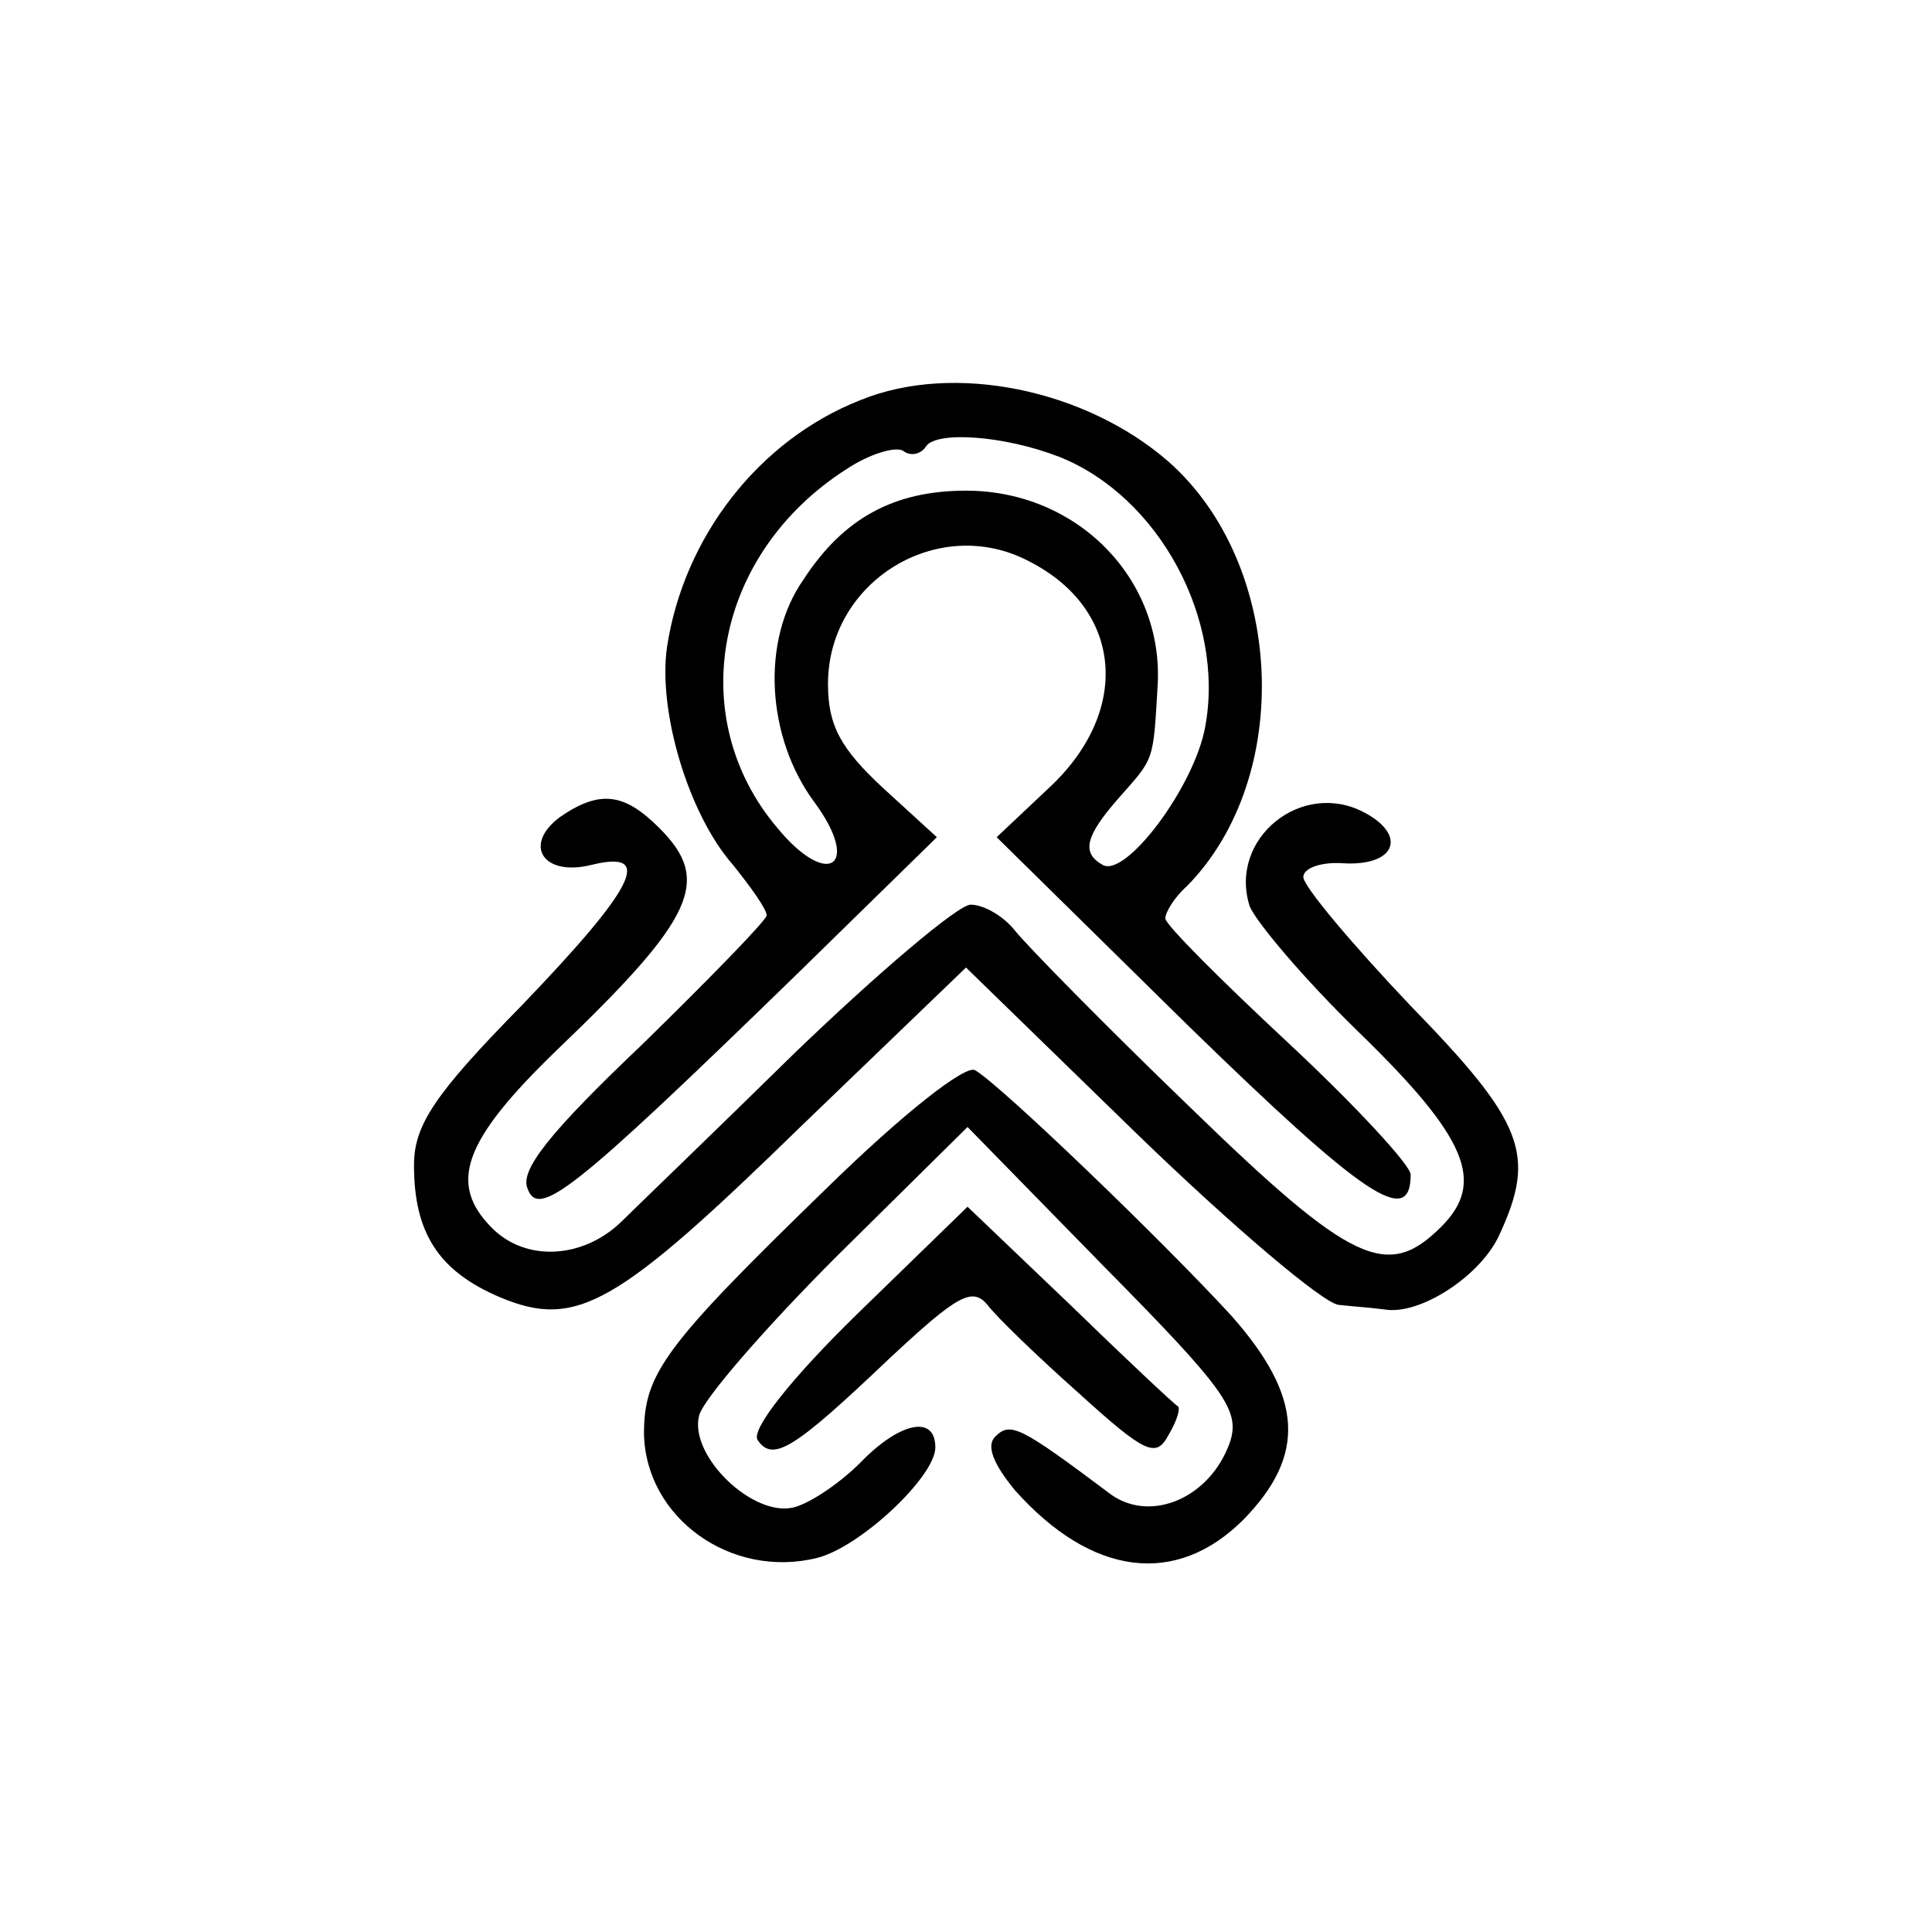
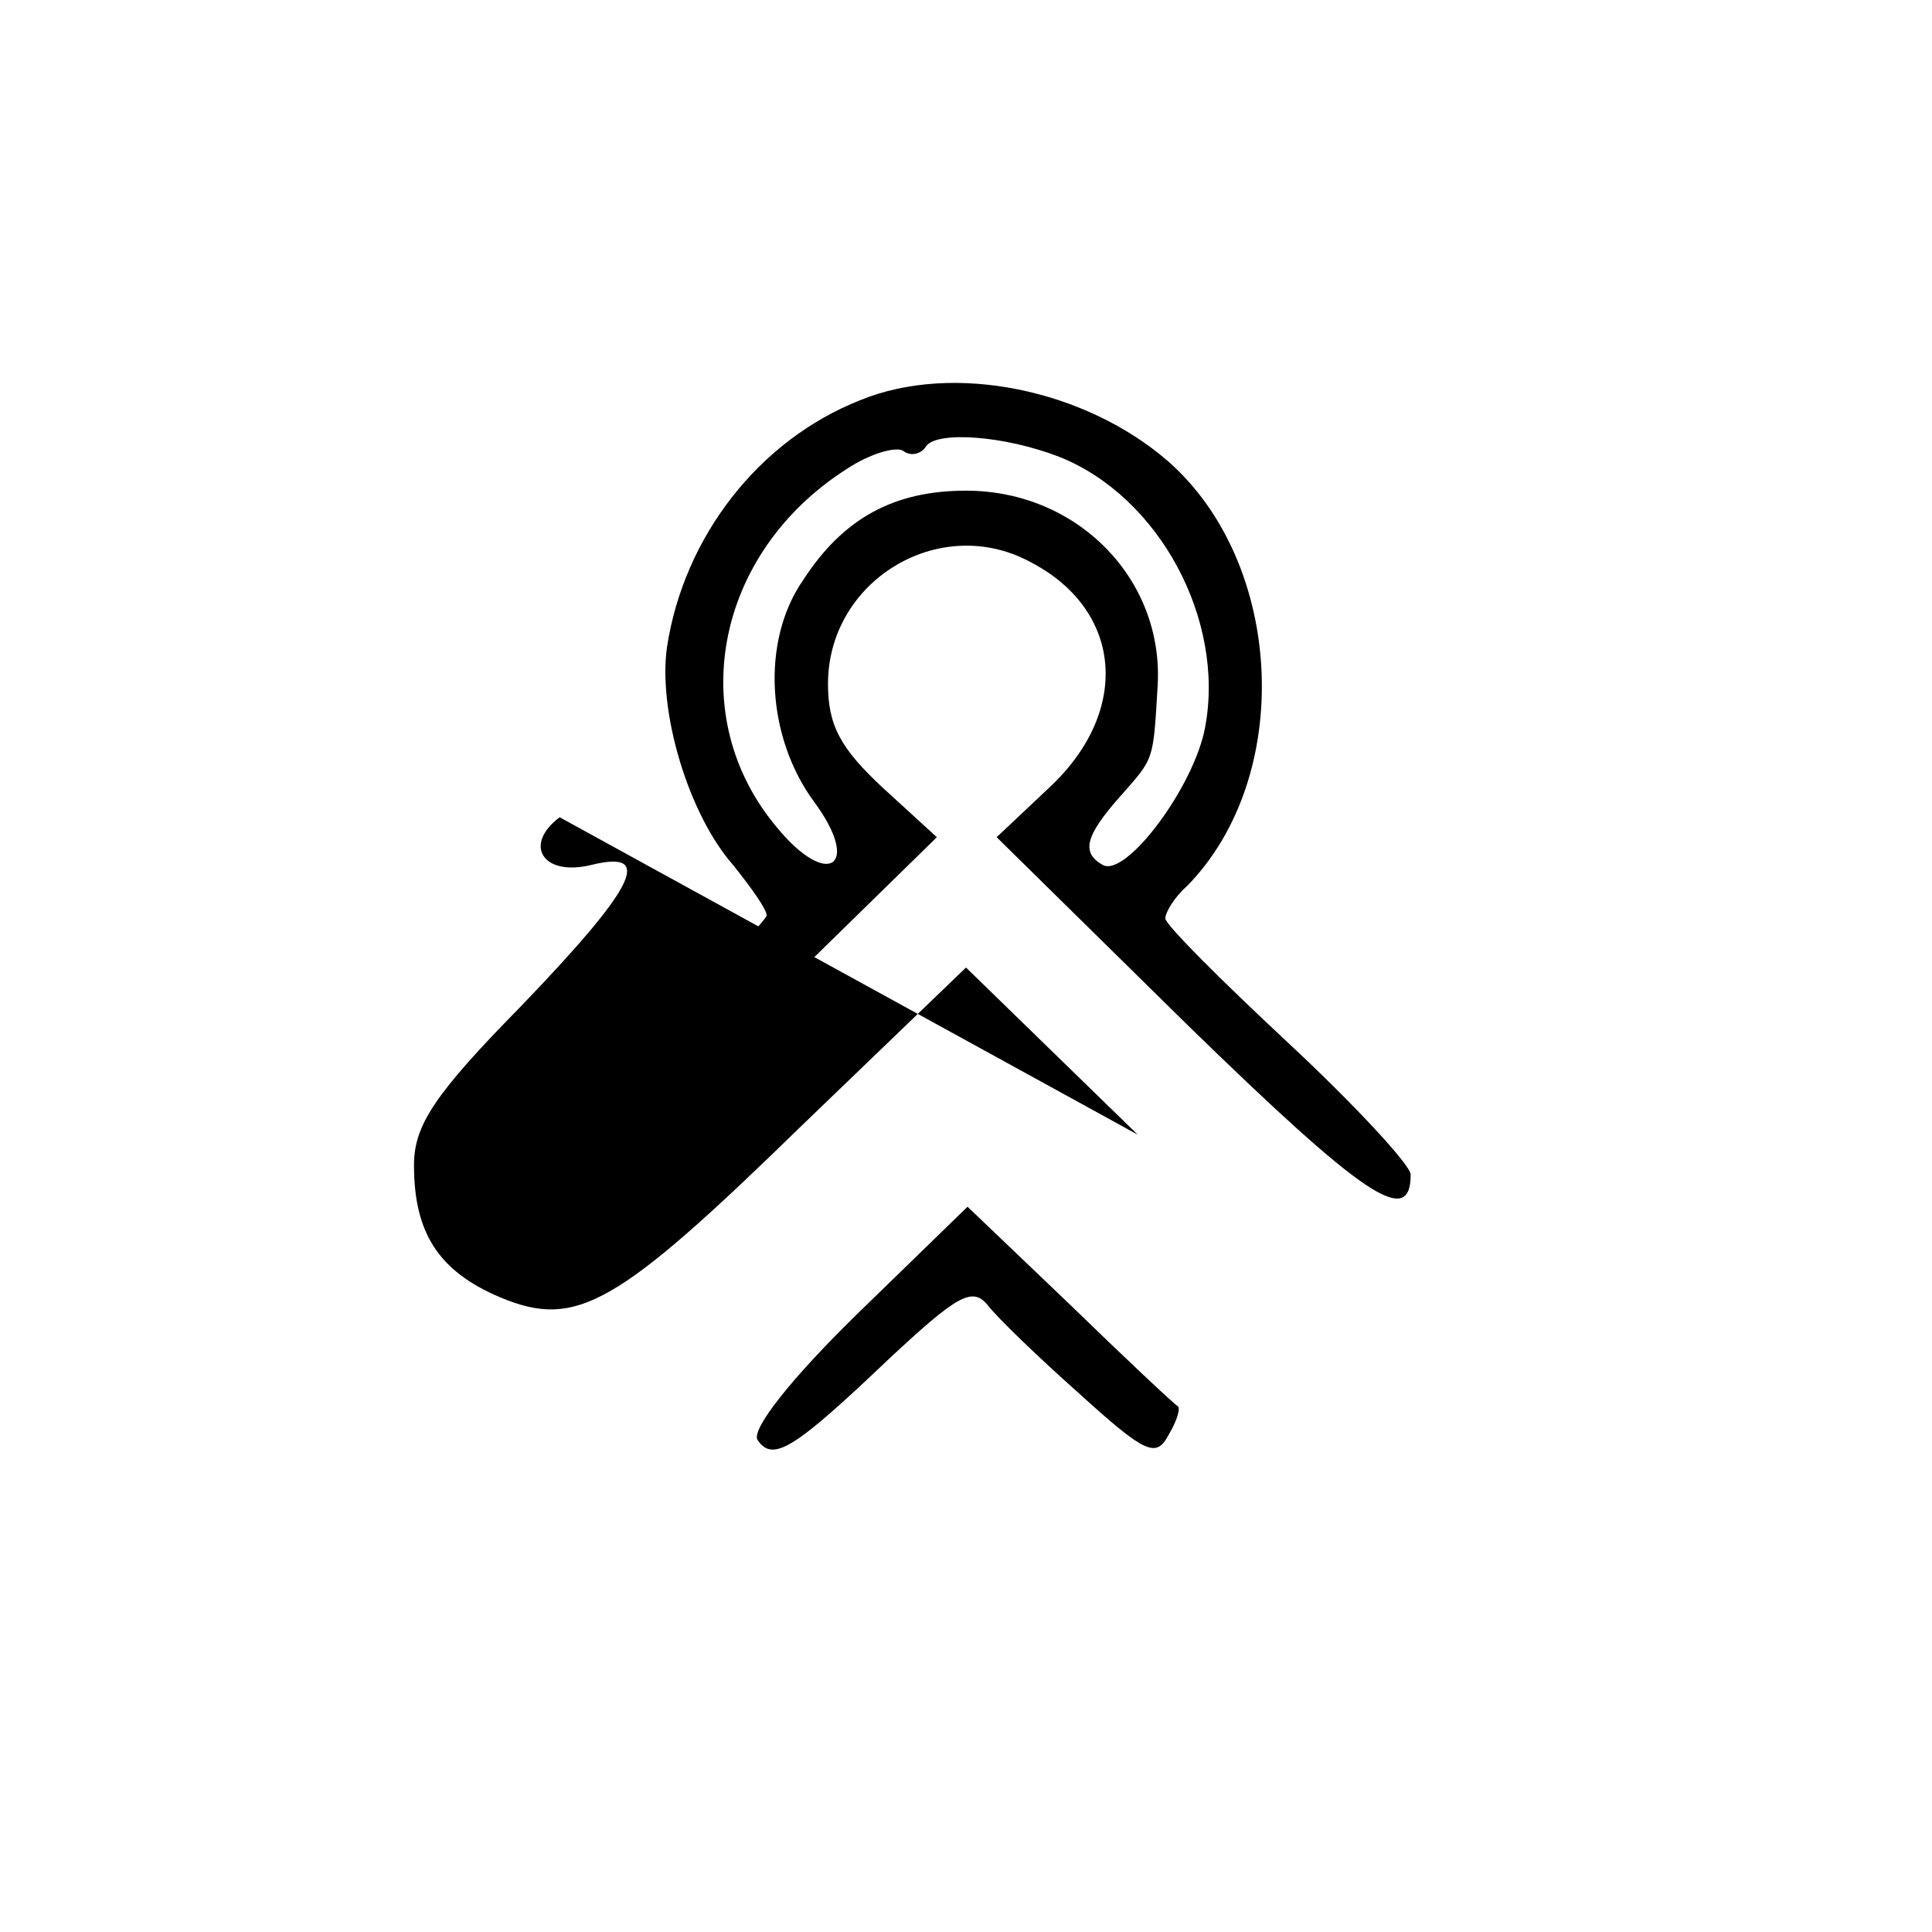
<svg xmlns="http://www.w3.org/2000/svg" version="1.0" width="126pt" height="126pt" viewBox="0 0 126 126" preserveAspectRatio="xMidYMid meet">
  <g transform="translate(0,126) scale(0.1,-0.1)" fill="#000000" stroke="none">
    <path d="M561 999 c-66 -26 -115 -89 -126 -161 -6 -42 14 -109 43 -142 12 -15 22 -29 22 -33 0 -3 -37 -41 -81 -84 -60 -57 -80 -82 -75 -94 7 -20 29 -3 174 138 l93 91 -35 32 c-28 26 -36 41 -36 68 0 67 72 111 131 80 61 -31 67 -97 14 -147 l-35 -33 125 -123 c115 -112 145 -132 145 -97 0 6 -36 45 -80 86 -44 41 -80 77 -80 81 0 4 6 14 14 21 70 71 64 210 -12 277 -54 47 -140 65 -201 40z m130 -37 c65 -26 108 -106 95 -176 -7 -39 -52 -99 -67 -90 -14 8 -11 19 11 44 23 26 22 23 25 73 4 69 -52 127 -125 127 -47 0 -80 -18 -106 -58 -28 -40 -24 -103 7 -145 31 -42 9 -57 -24 -17 -61 72 -41 179 45 234 15 10 32 15 37 12 5 -4 12 -2 15 3 7 10 51 7 87 -7z" />
-     <path d="M365 727 c-24 -18 -11 -39 21 -31 41 10 28 -15 -46 -92 -57 -58 -70 -78 -70 -104 0 -44 16 -69 56 -86 50 -21 76 -6 198 113 l106 102 112 -109 c62 -60 121 -110 131 -111 9 -1 23 -2 30 -3 23 -4 63 22 75 49 24 52 16 73 -58 149 -38 40 -70 78 -70 84 0 6 12 10 26 9 34 -2 42 18 14 33 -41 22 -89 -17 -75 -61 4 -10 35 -47 71 -82 71 -69 83 -98 54 -127 -35 -35 -58 -25 -164 78 -55 53 -106 105 -114 115 -7 9 -20 17 -29 17 -8 0 -60 -44 -115 -97 -55 -54 -106 -103 -113 -110 -25 -24 -62 -26 -84 -4 -29 29 -19 57 42 116 91 87 101 111 67 145 -23 23 -39 25 -65 7z" />
-     <path d="M538 484 c-105 -102 -118 -120 -118 -159 1 -55 57 -95 113 -81 28 7 77 53 77 72 0 22 -24 16 -49 -10 -13 -13 -32 -26 -43 -29 -27 -7 -69 34 -62 60 3 11 44 58 90 104 l85 84 89 -91 c80 -81 89 -94 82 -115 -13 -36 -51 -52 -77 -34 -60 45 -66 48 -76 38 -6 -6 -1 -18 13 -35 50 -56 105 -63 149 -19 41 42 39 80 -8 133 -45 49 -150 150 -167 160 -6 4 -47 -28 -98 -78z" />
+     <path d="M365 727 c-24 -18 -11 -39 21 -31 41 10 28 -15 -46 -92 -57 -58 -70 -78 -70 -104 0 -44 16 -69 56 -86 50 -21 76 -6 198 113 l106 102 112 -109 z" />
    <path d="M559 403 c-43 -42 -69 -75 -65 -82 10 -15 24 -6 86 53 44 41 54 47 64 35 6 -8 33 -34 60 -58 43 -39 50 -42 58 -27 6 10 8 18 6 19 -2 1 -34 31 -70 66 l-67 64 -72 -70z" />
  </g>
</svg>